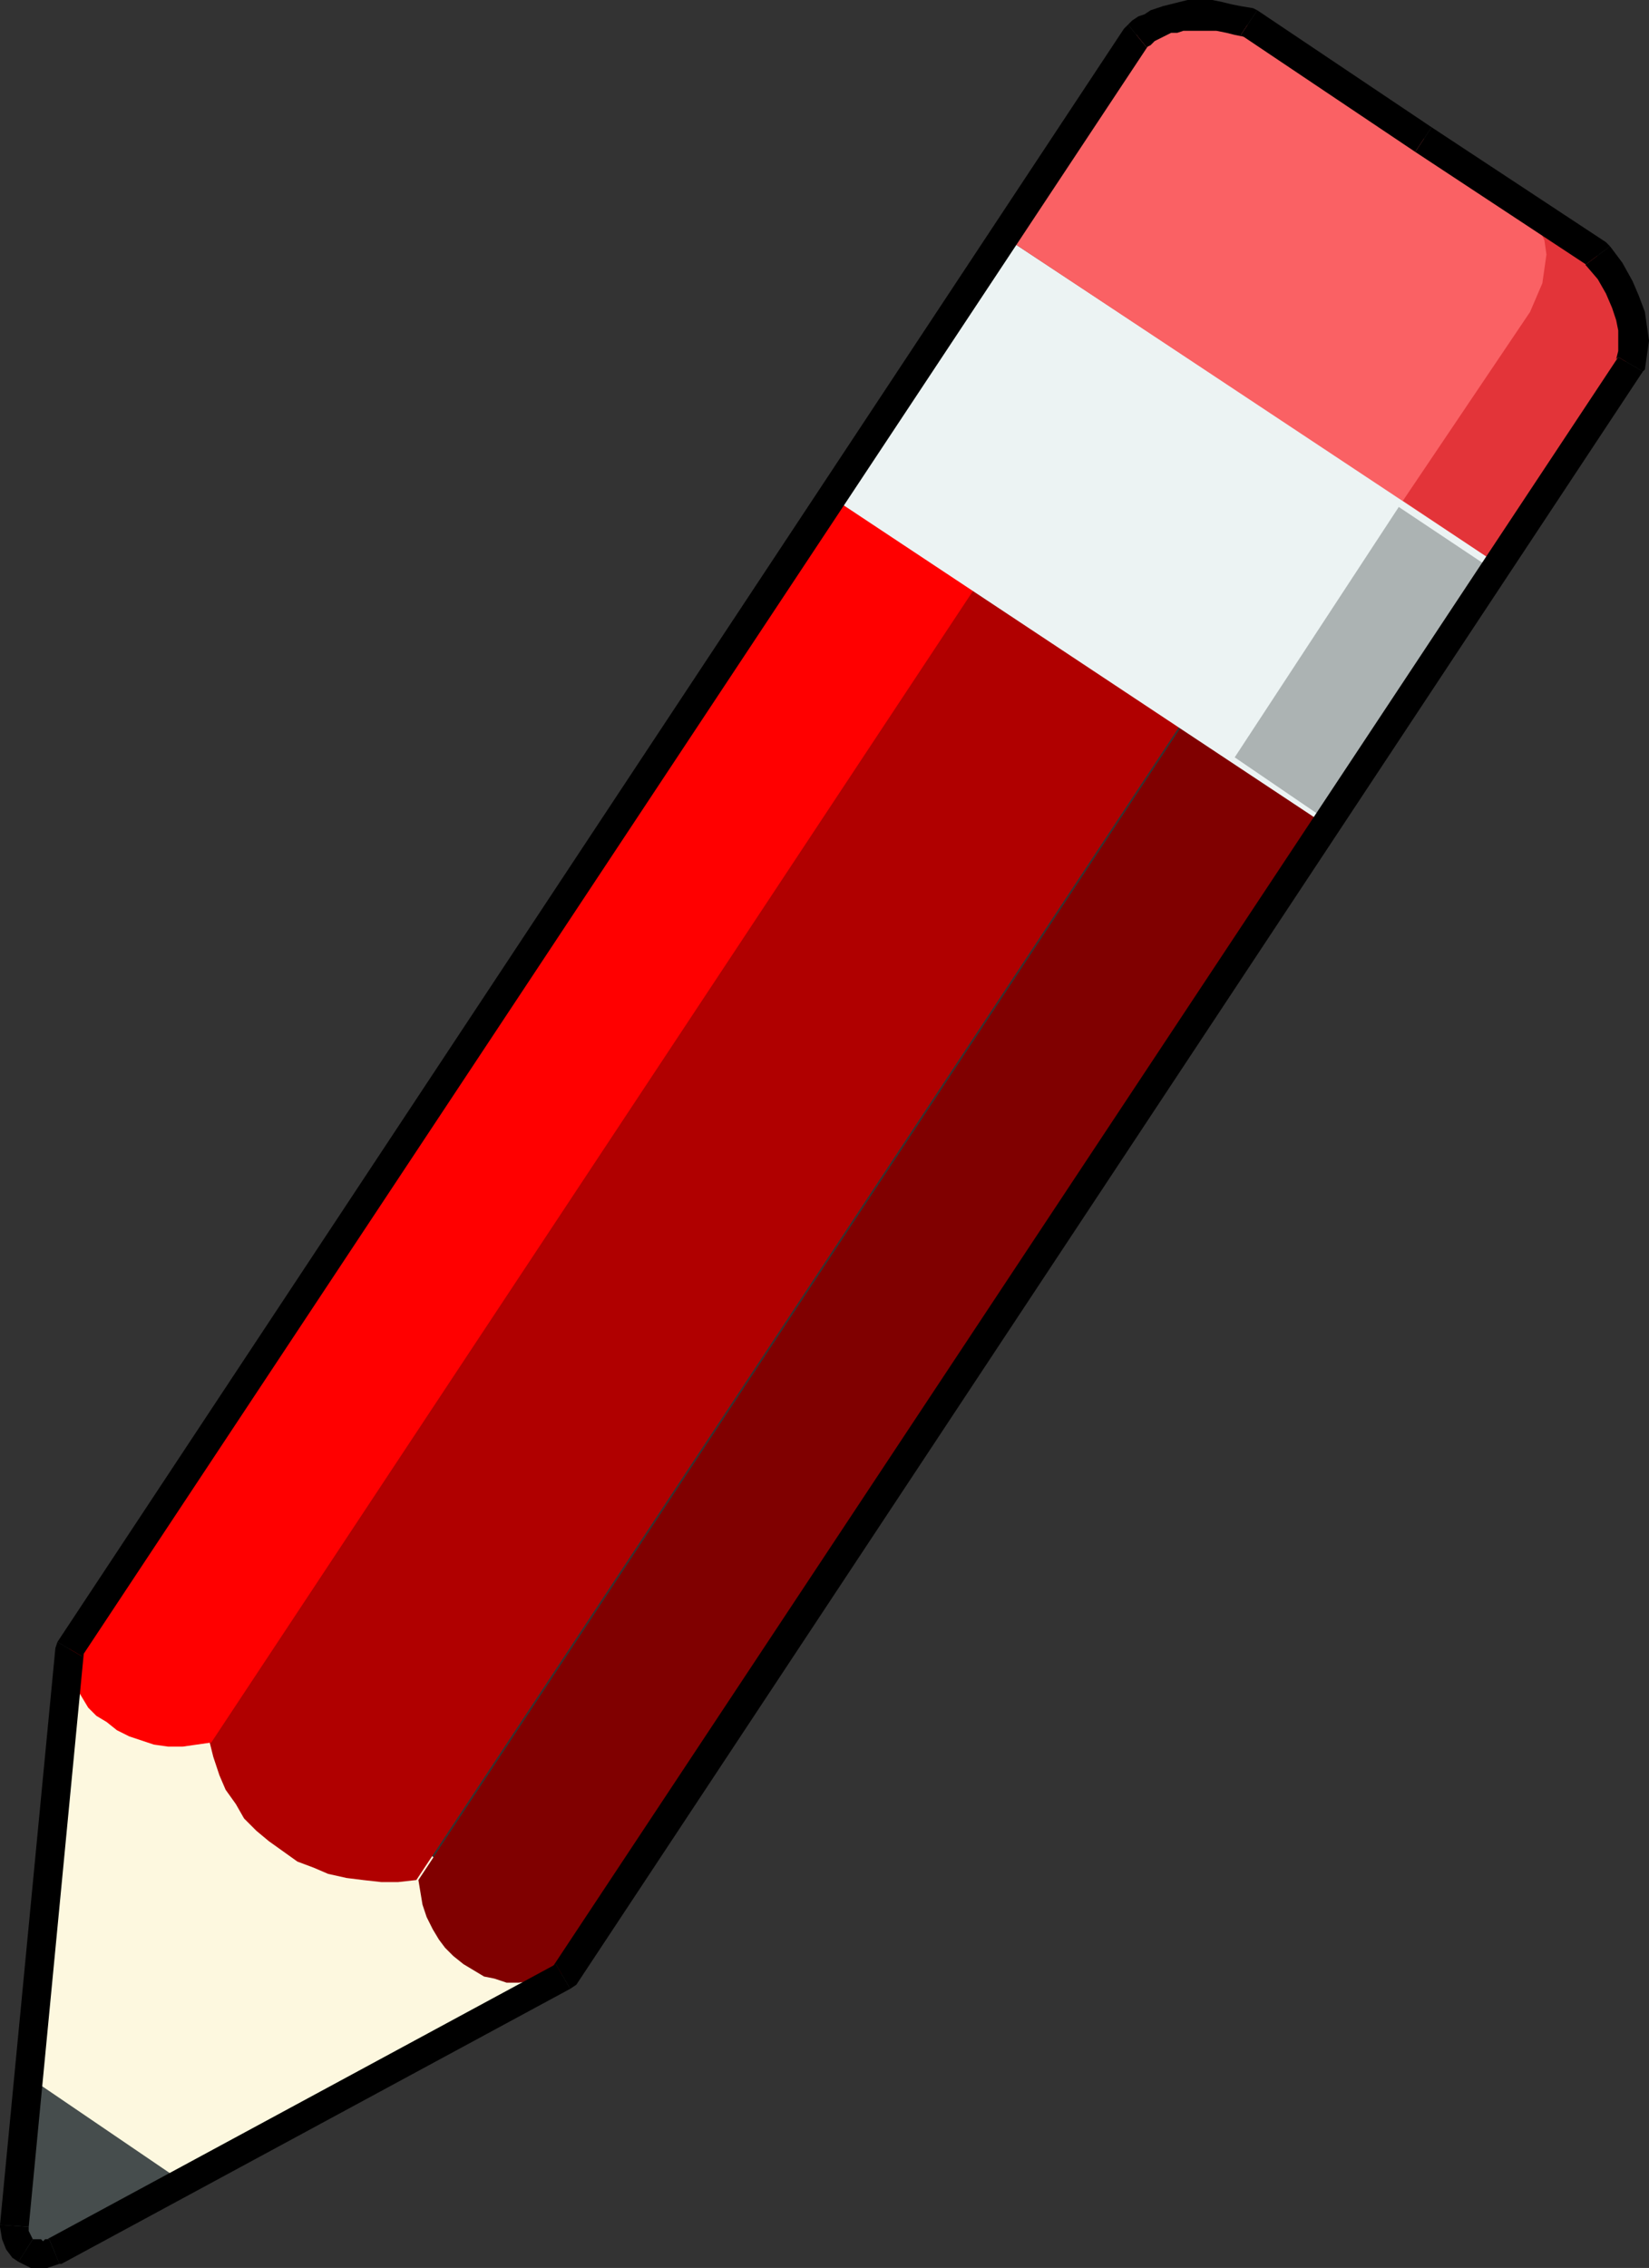
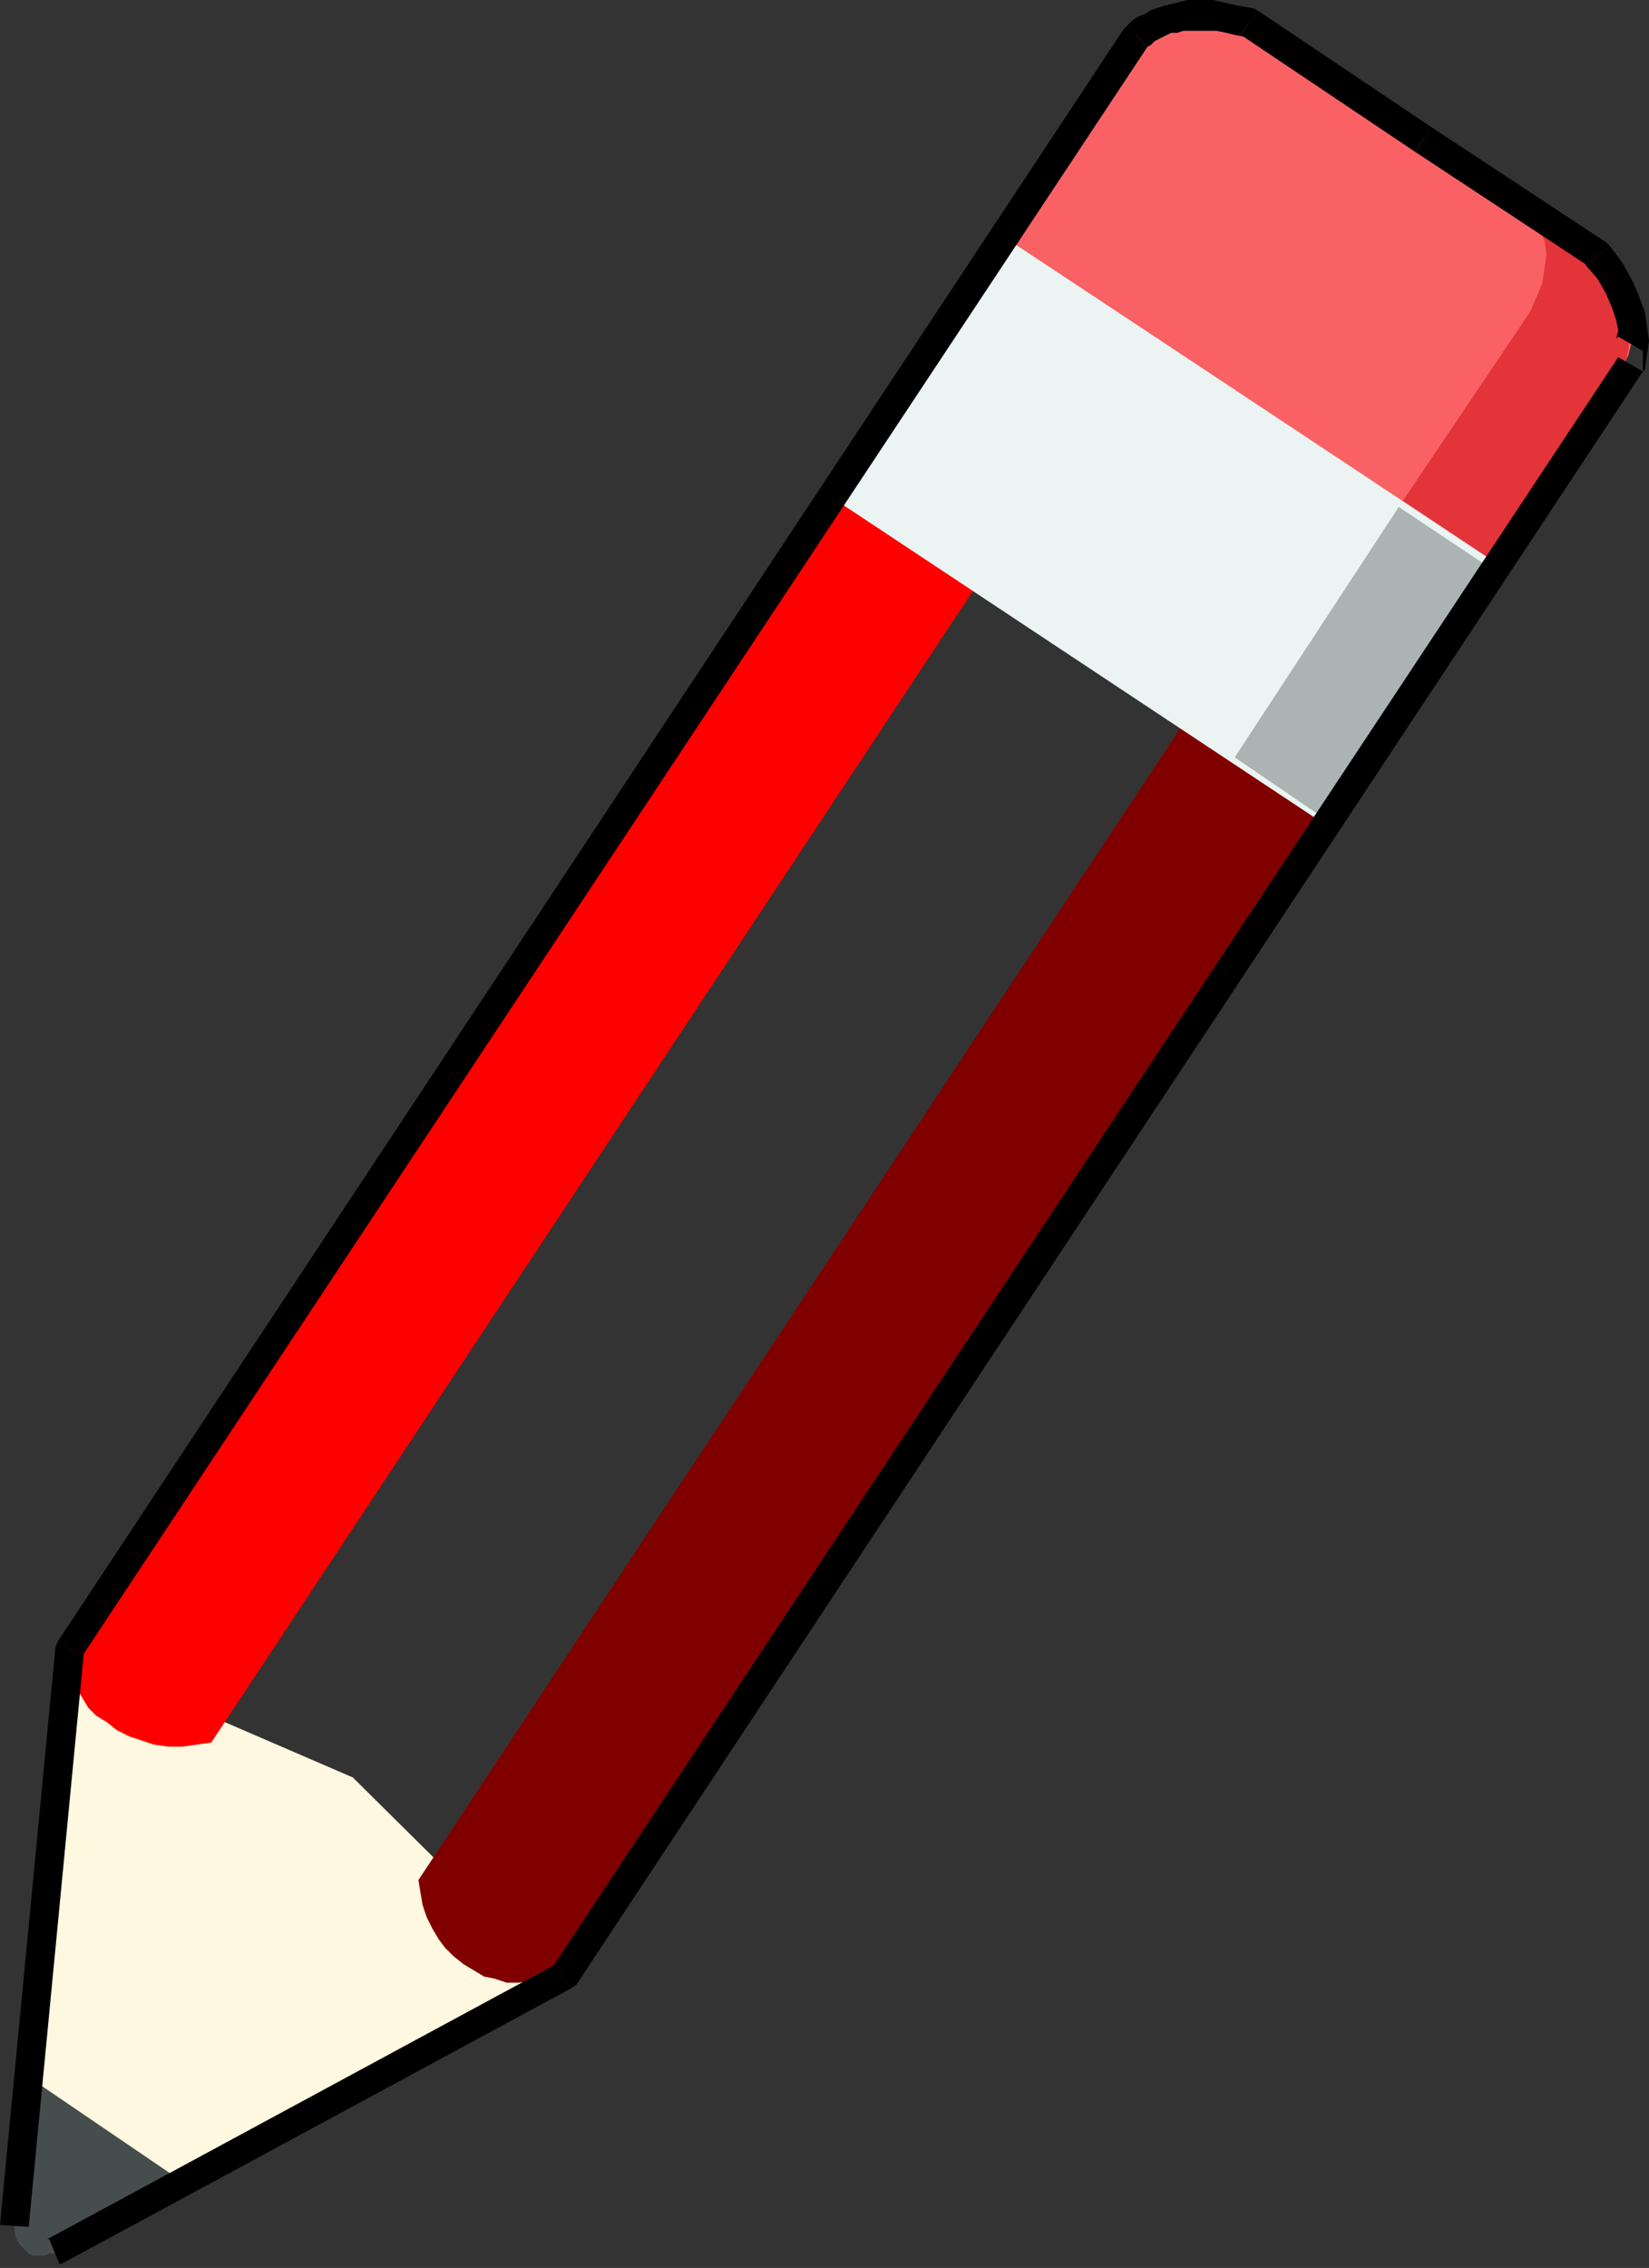
<svg xmlns="http://www.w3.org/2000/svg" width="804" height="1105" version="1.2">
  <rect width="100%" height="100%" fill="#333333" stroke="none" />
  <g fill="none" fill-rule="evenodd" stroke-linecap="square" stroke-linejoin="bevel" font-family="'Sans Serif'" font-size="12.5" font-weight="400">
    <path fill="#464d4d" d="m53 1037 37 25-62 35-2 1h-2l-2 1h-6l-2-1-1-1-3-3-2-3-1-4v-4l8-71 38 25" />
    <path fill="#fdf8df" d="m89 1063 183-98-100-99-139-60-19 206 75 51" />
-     <path fill="#b00000" d="m102 848 2 8 3 9 3 7 5 7 4 7 6 6 6 5 7 5 7 5 8 3 7 3 9 2 8 1 9 1h8l9-1 372-562-102-67-371 561" />
    <path fill="red" d="m103 849-7 1-7 1h-7l-7-1-6-2-6-2-6-3-5-4-5-3-4-4-3-5-3-5-2-5-1-5-1-4 1-5 371-562 70 46-372 562" />
    <path fill="maroon" d="m274 962-7 2-7 1-7 1h-6l-6-2-5-1-5-3-5-3-5-4-4-4-3-4-3-5-3-6-2-6-1-6-1-6 372-562 69 46-371 562" />
    <path fill="#ecf3f3" d="m405 242 240 159 85-127-241-159-84 127" />
    <path fill="#acb3b3" d="m602 369 44 30 81-122-45-30-80 122" />
    <path fill="#fa6164" d="m618 17 151 100 8 6 7 8 6 8 3 9 2 9 1 8-2 8-4 8-61 93-240-159 61-93 3-4 3-3 3-2 4-2 4-2 4-1 4-1 5-1h9l5 1 5 1 4 2 5 2 5 2 5 3" />
    <path fill="#e33439" d="m684 244 62-92 3-7 3-7 1-7 1-7-1-7-3-6-3-7-5-5 29 19 9 8 7 8 5 9 3 9v9l-1 9-2 9-5 8-58 87-45-30" />
    <path fill="#000" d="m785 120-2-2-85-56-8 12 85 56-2-1 12-9" />
-     <path fill="#000" d="m801 181 1-1 1-7 1-7-1-7-1-7-3-8-3-7-5-9-6-8-12 9 6 7 4 7 3 7 2 6 1 5v10l-1 4 1-1 12 7" />
+     <path fill="#000" d="m801 181 1-1 1-7 1-7-1-7-1-7-3-8-3-7-5-9-6-8-12 9 6 7 4 7 3 7 2 6 1 5l-1 4 1-1 12 7" />
    <path fill="#000" d="m278 969 3-2 520-786-12-7-520 785 2-2 7 12" />
    <path fill="#000" d="M29 1103h1l248-134-7-12-248 134h1l5 12" />
-     <path fill="#000" d="m9 1102 2 1 2 1 2 1h8l3-1 3-1-5-12h-2l-1 1-1-1h-2v1-1h-2l-7 11" />
-     <path fill="#000" d="M0 1084v1l1 6 2 5 3 4 3 2 7-11-1-2-1-2v-3 1l-14-1" />
    <path fill="#000" d="m28 800-1 3-27 281 14 1 27-281-1 3-12-7" />
    <path fill="#000" d="m550 12-2 2L28 800l12 7L560 22l-1 1-9-11" />
    <path fill="#000" d="m613 5-2-1-6-1-5-1-4-1-5-1h-12l-4 1-4 1-4 1-3 1-3 1-3 2-3 1-3 2-2 2 9 11 2-1 2-2 2-1 2-1 2-1 2-1h3l3-1h16l5 1 4 1 5 1-2-1 8-12" />
    <path fill="#000" d="M698 62 613 5l-8 12 85 57 8-12" />
  </g>
</svg>